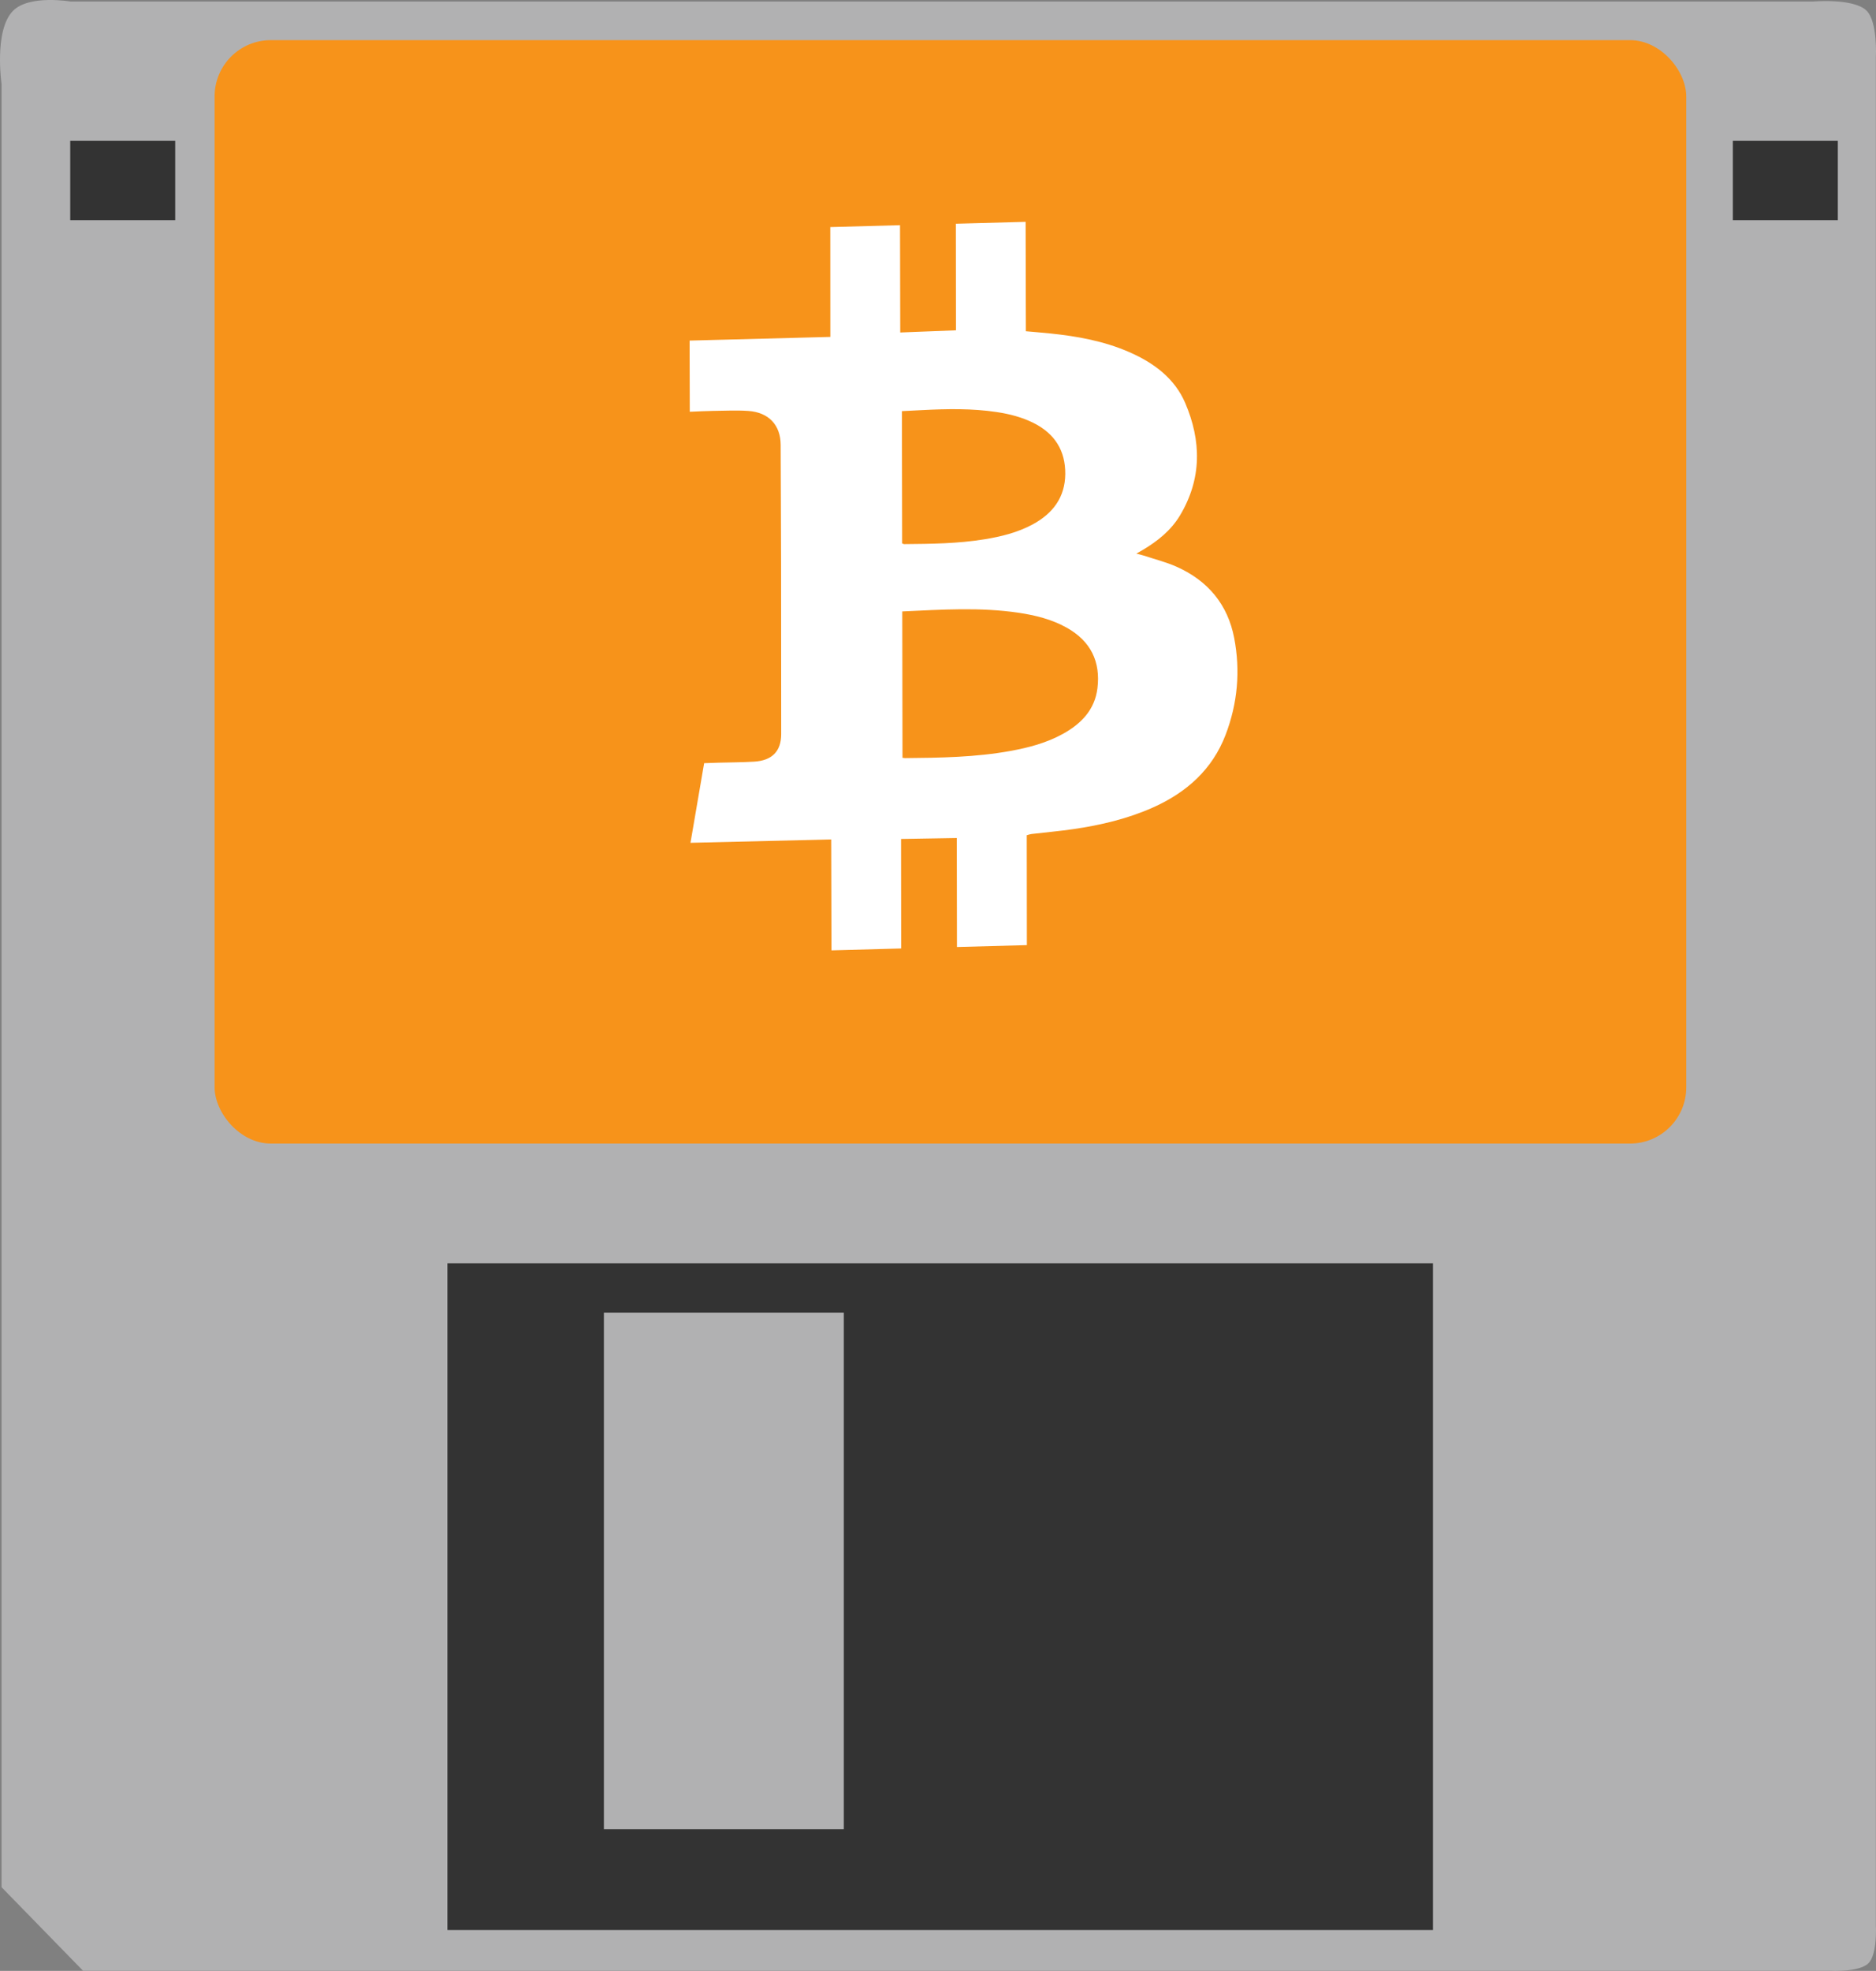
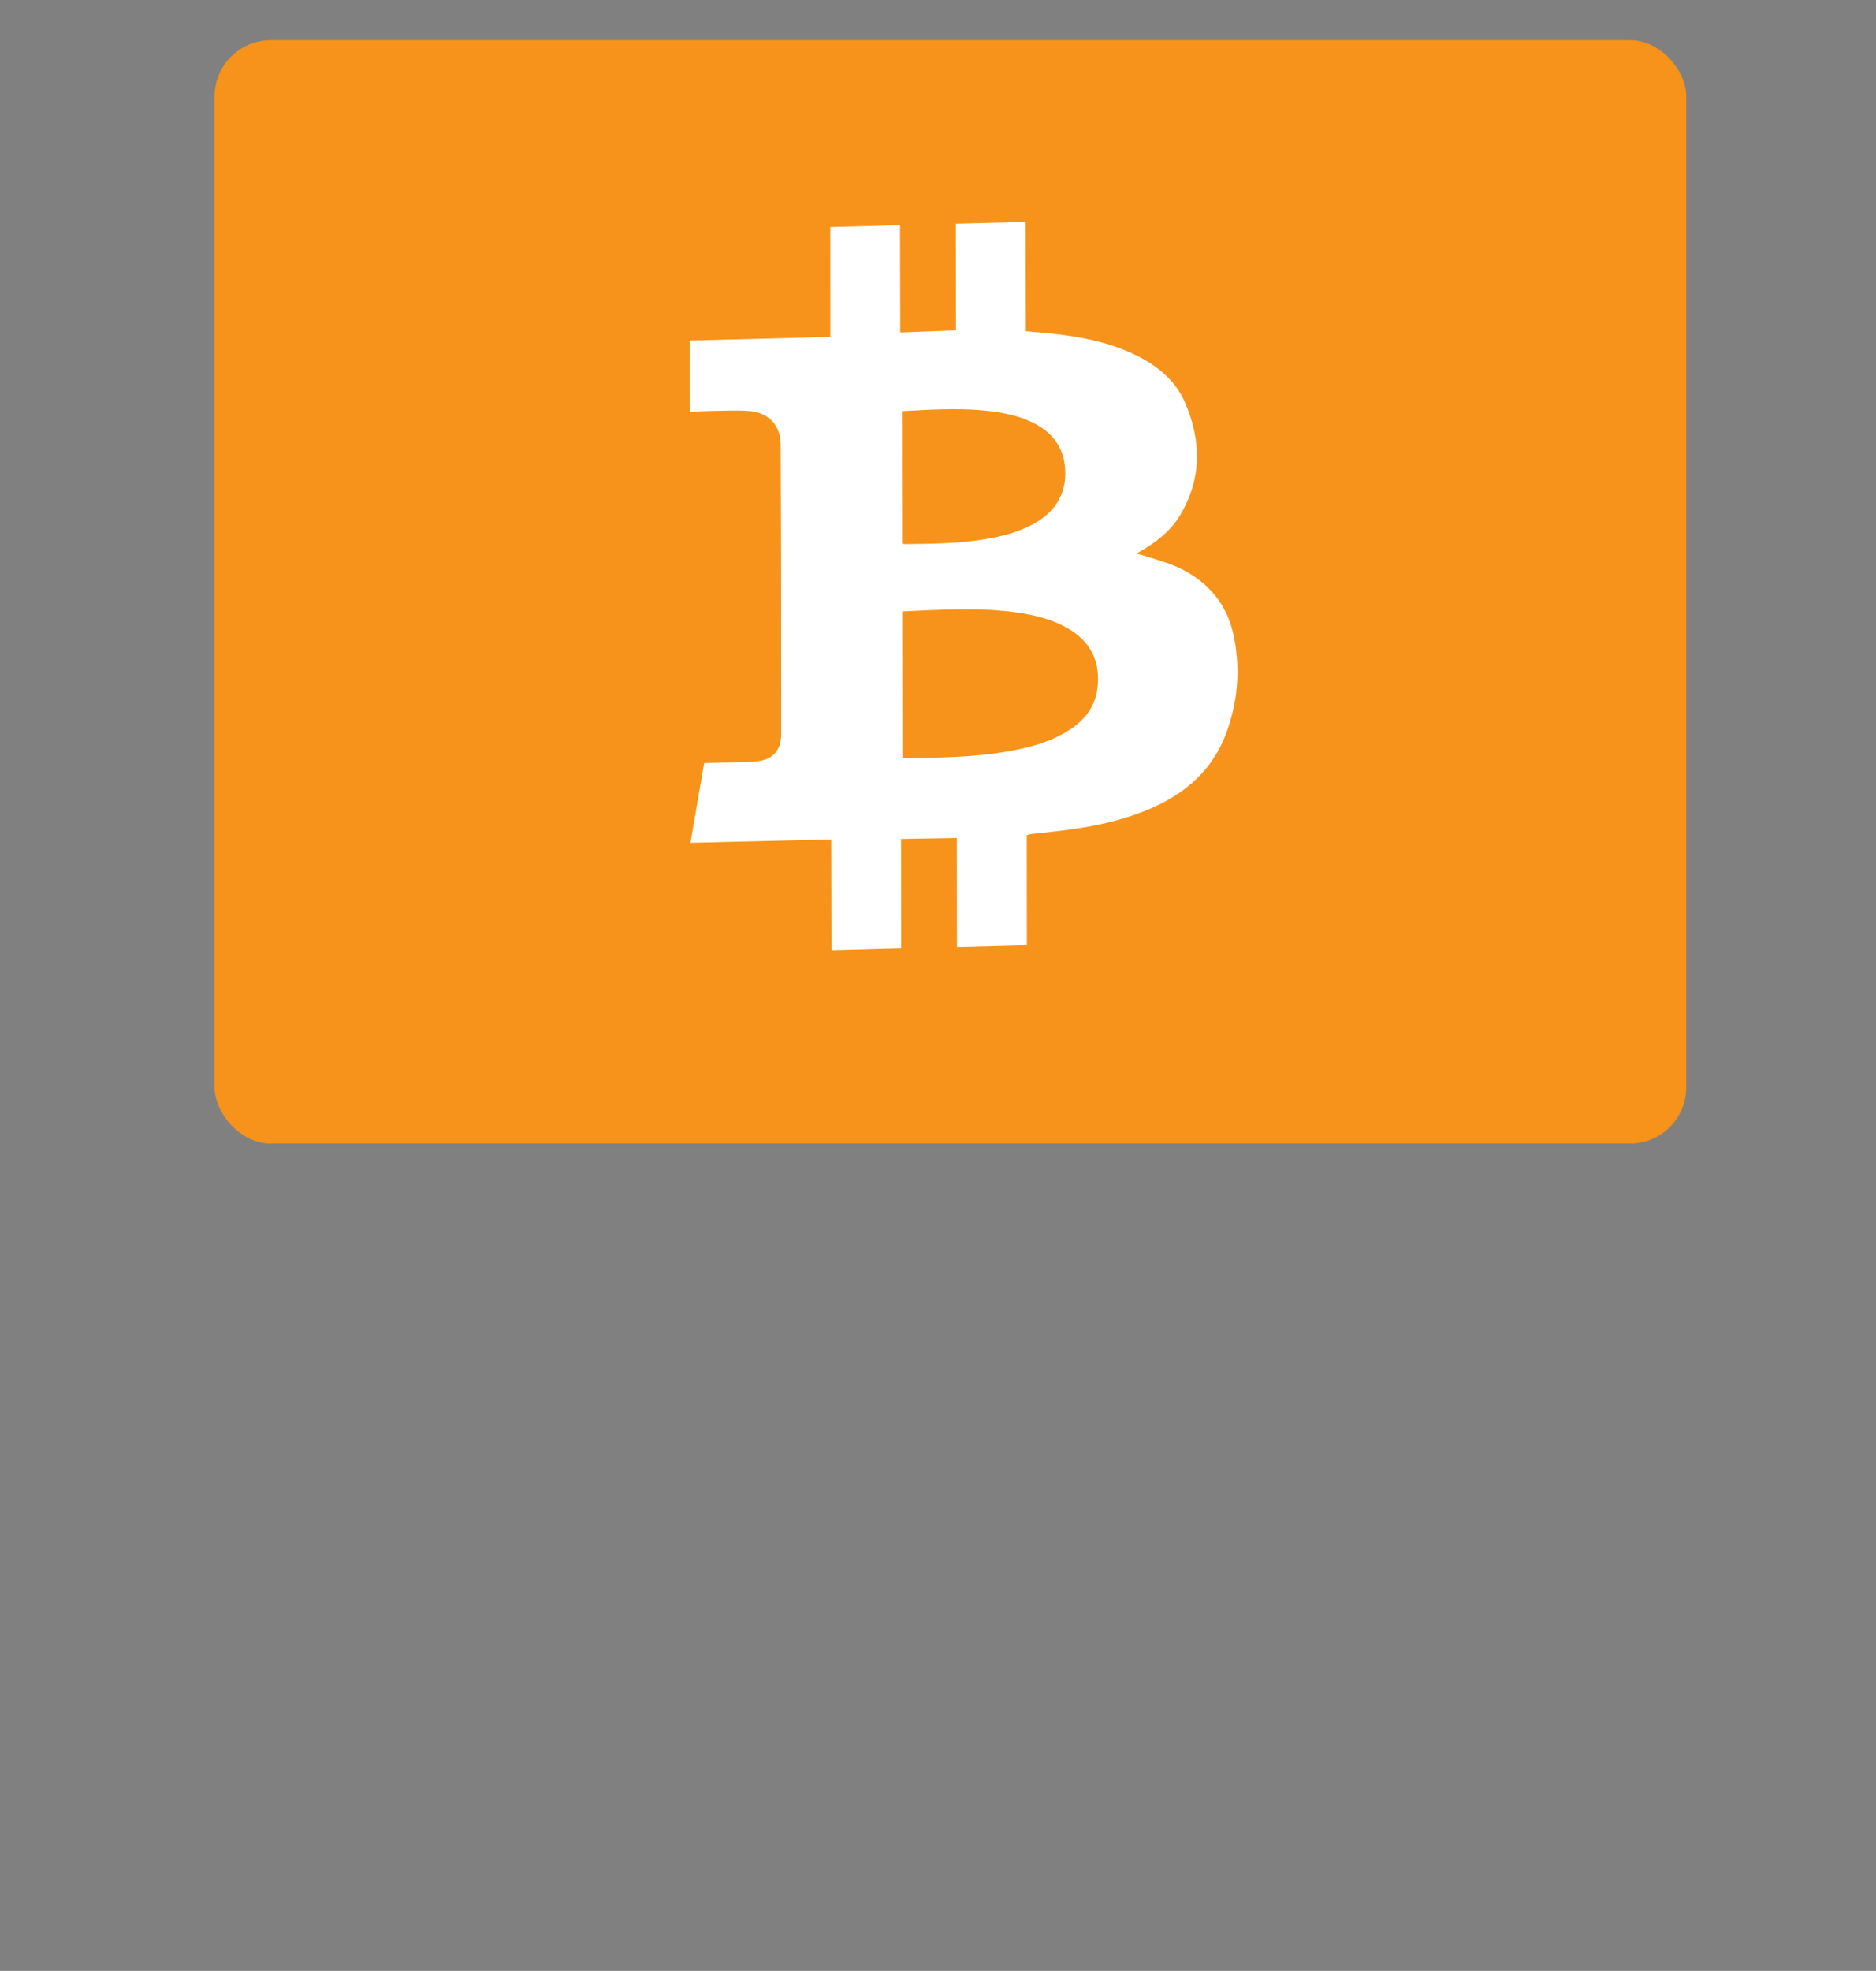
<svg xmlns="http://www.w3.org/2000/svg" id="svg2" viewBox="0 0 667.28 700.6">
  <rect x="0" y="0" width="667.28" height="700.6" fill="#808080" stroke="none" />
  <defs>
    <style>
      .cls-1 {
        fill: #fff;
      }

      .cls-2 {
        fill: #b1b1b2;
      }

      .cls-2, .cls-3 {
        fill-rule: evenodd;
      }

      .cls-4, .cls-3 {
        fill: #333;
      }

      .cls-5 {
        fill: #f7931a;
      }
    </style>
  </defs>
-   <path id="rect2826" class="cls-2" d="m4.67,3.81C10.48-2,25.2.56,25.2.56h619.52s14.5-1.31,19.16,3.19c4.06,3.92,3.35,16.59,3.35,16.59v664.21s.57,10.12-2.63,13.33c-3.21,3.22-13.38,2.69-13.38,2.69H29.55l-28.99-29.71V29.91S-2.24,10.72,4.67,3.81h0Z" />
-   <path id="rect3607" class="cls-3" d="m159.14,449.07v237h350.56v-237H159.14Zm55.66,17.53h85.34v183.66h-85.34v-183.66Z" />
  <rect id="rect3601" class="cls-5" x="76.33" y="14.27" width="523.46" height="392.24" rx="20" ry="20" />
-   <rect id="rect3603" class="cls-4" x="24.98" y="50.07" width="37.34" height="28.2" />
-   <rect id="rect3605" class="cls-4" x="616.36" y="50.07" width="37.34" height="28.2" />
  <path class="cls-1" d="m365.2,335.97c-8.41.23-16.52.44-24.82.67-.02-12.91-.05-25.7-.06-38.75-6.59.11-13.11.23-19.82.34.02,13,.02,25.85.04,38.93-8.31.23-16.42.44-24.79.67-.03-13.12-.06-26.11-.1-39.43-16.68.4-33.25.8-50.05,1.2,1.62-9.46,3.22-18.76,4.86-28.31,1.82-.06,3.57-.13,5.32-.18,4.14-.11,8.29-.11,12.42-.36,6.46-.38,9.67-3.71,9.67-9.83,0-20.24,0-40.46-.04-60.69-.02-14.03-.11-28.06-.15-42.1-.02-6.97-4.2-11.55-11.52-12.05-4.1-.28-8.26-.07-12.4-.02-2.71.04-5.41.19-8.41.31-.02-8.41-.04-16.75-.06-25.3,16.73-.44,33.26-.86,50.06-1.31,0-13.11-.02-25.95-.02-39.04,8.33-.23,16.43-.44,24.8-.67.02,12.73.06,25.35.08,38.14,6.68-.26,13.15-.51,19.82-.77-.02-12.65-.02-25.15-.04-37.89,8.3-.23,16.41-.44,24.82-.67.03,12.98.06,25.88.09,38.89,2.94.27,5.77.49,8.58.78,9.75.99,19.28,2.74,28.2,6.64,8.81,3.85,16.18,9.38,19.91,18.12,5.7,13.35,6,26.83-1.91,39.99-3.17,5.26-7.92,9.09-13.29,12.26-.61.36-1.24.71-2.19,1.26,1.06.28,1.86.45,2.62.7,3.88,1.28,7.9,2.29,11.59,3.92,11.33,5.02,18.31,13.56,20.58,25.35,2.24,11.64,1.25,23.22-3.08,34.51-4.66,12.13-13.71,20.37-25.82,25.77-9.05,4.03-18.6,6.27-28.34,7.69-4.96.72-9.95,1.15-14.92,1.74-.48.06-.95.24-1.62.42.02,12.89.02,25.81.04,39.07l-.02-.02Zm-44.27-118.62c.02,17.4.06,34.72.08,52.04.48.06.69.1.89.1,12.56-.11,25.14-.29,37.59-2.56,6.43-1.17,12.74-2.84,18.52-6.02,6.67-3.67,11.42-8.71,12.34-16.24,1.15-9.46-2.37-16.76-10.96-21.56-5.26-2.95-11.09-4.39-17.09-5.29-13.65-2.03-27.42-1.11-41.39-.47h0Zm-.03-24.17c.44.16.57.25.69.24,9.57-.08,19.14-.17,28.64-1.72,5.89-.96,11.67-2.39,16.97-5.22,7.4-3.96,11.64-9.8,11.71-17.98.06-8.23-3.66-14.31-11.24-18.12-4.11-2.07-8.55-3.21-13.14-3.9-8.75-1.32-17.6-1.15-26.45-.7-2.4.12-4.79.24-7.28.37.03,15.89.06,31.52.09,47.03h0Z" />
</svg>